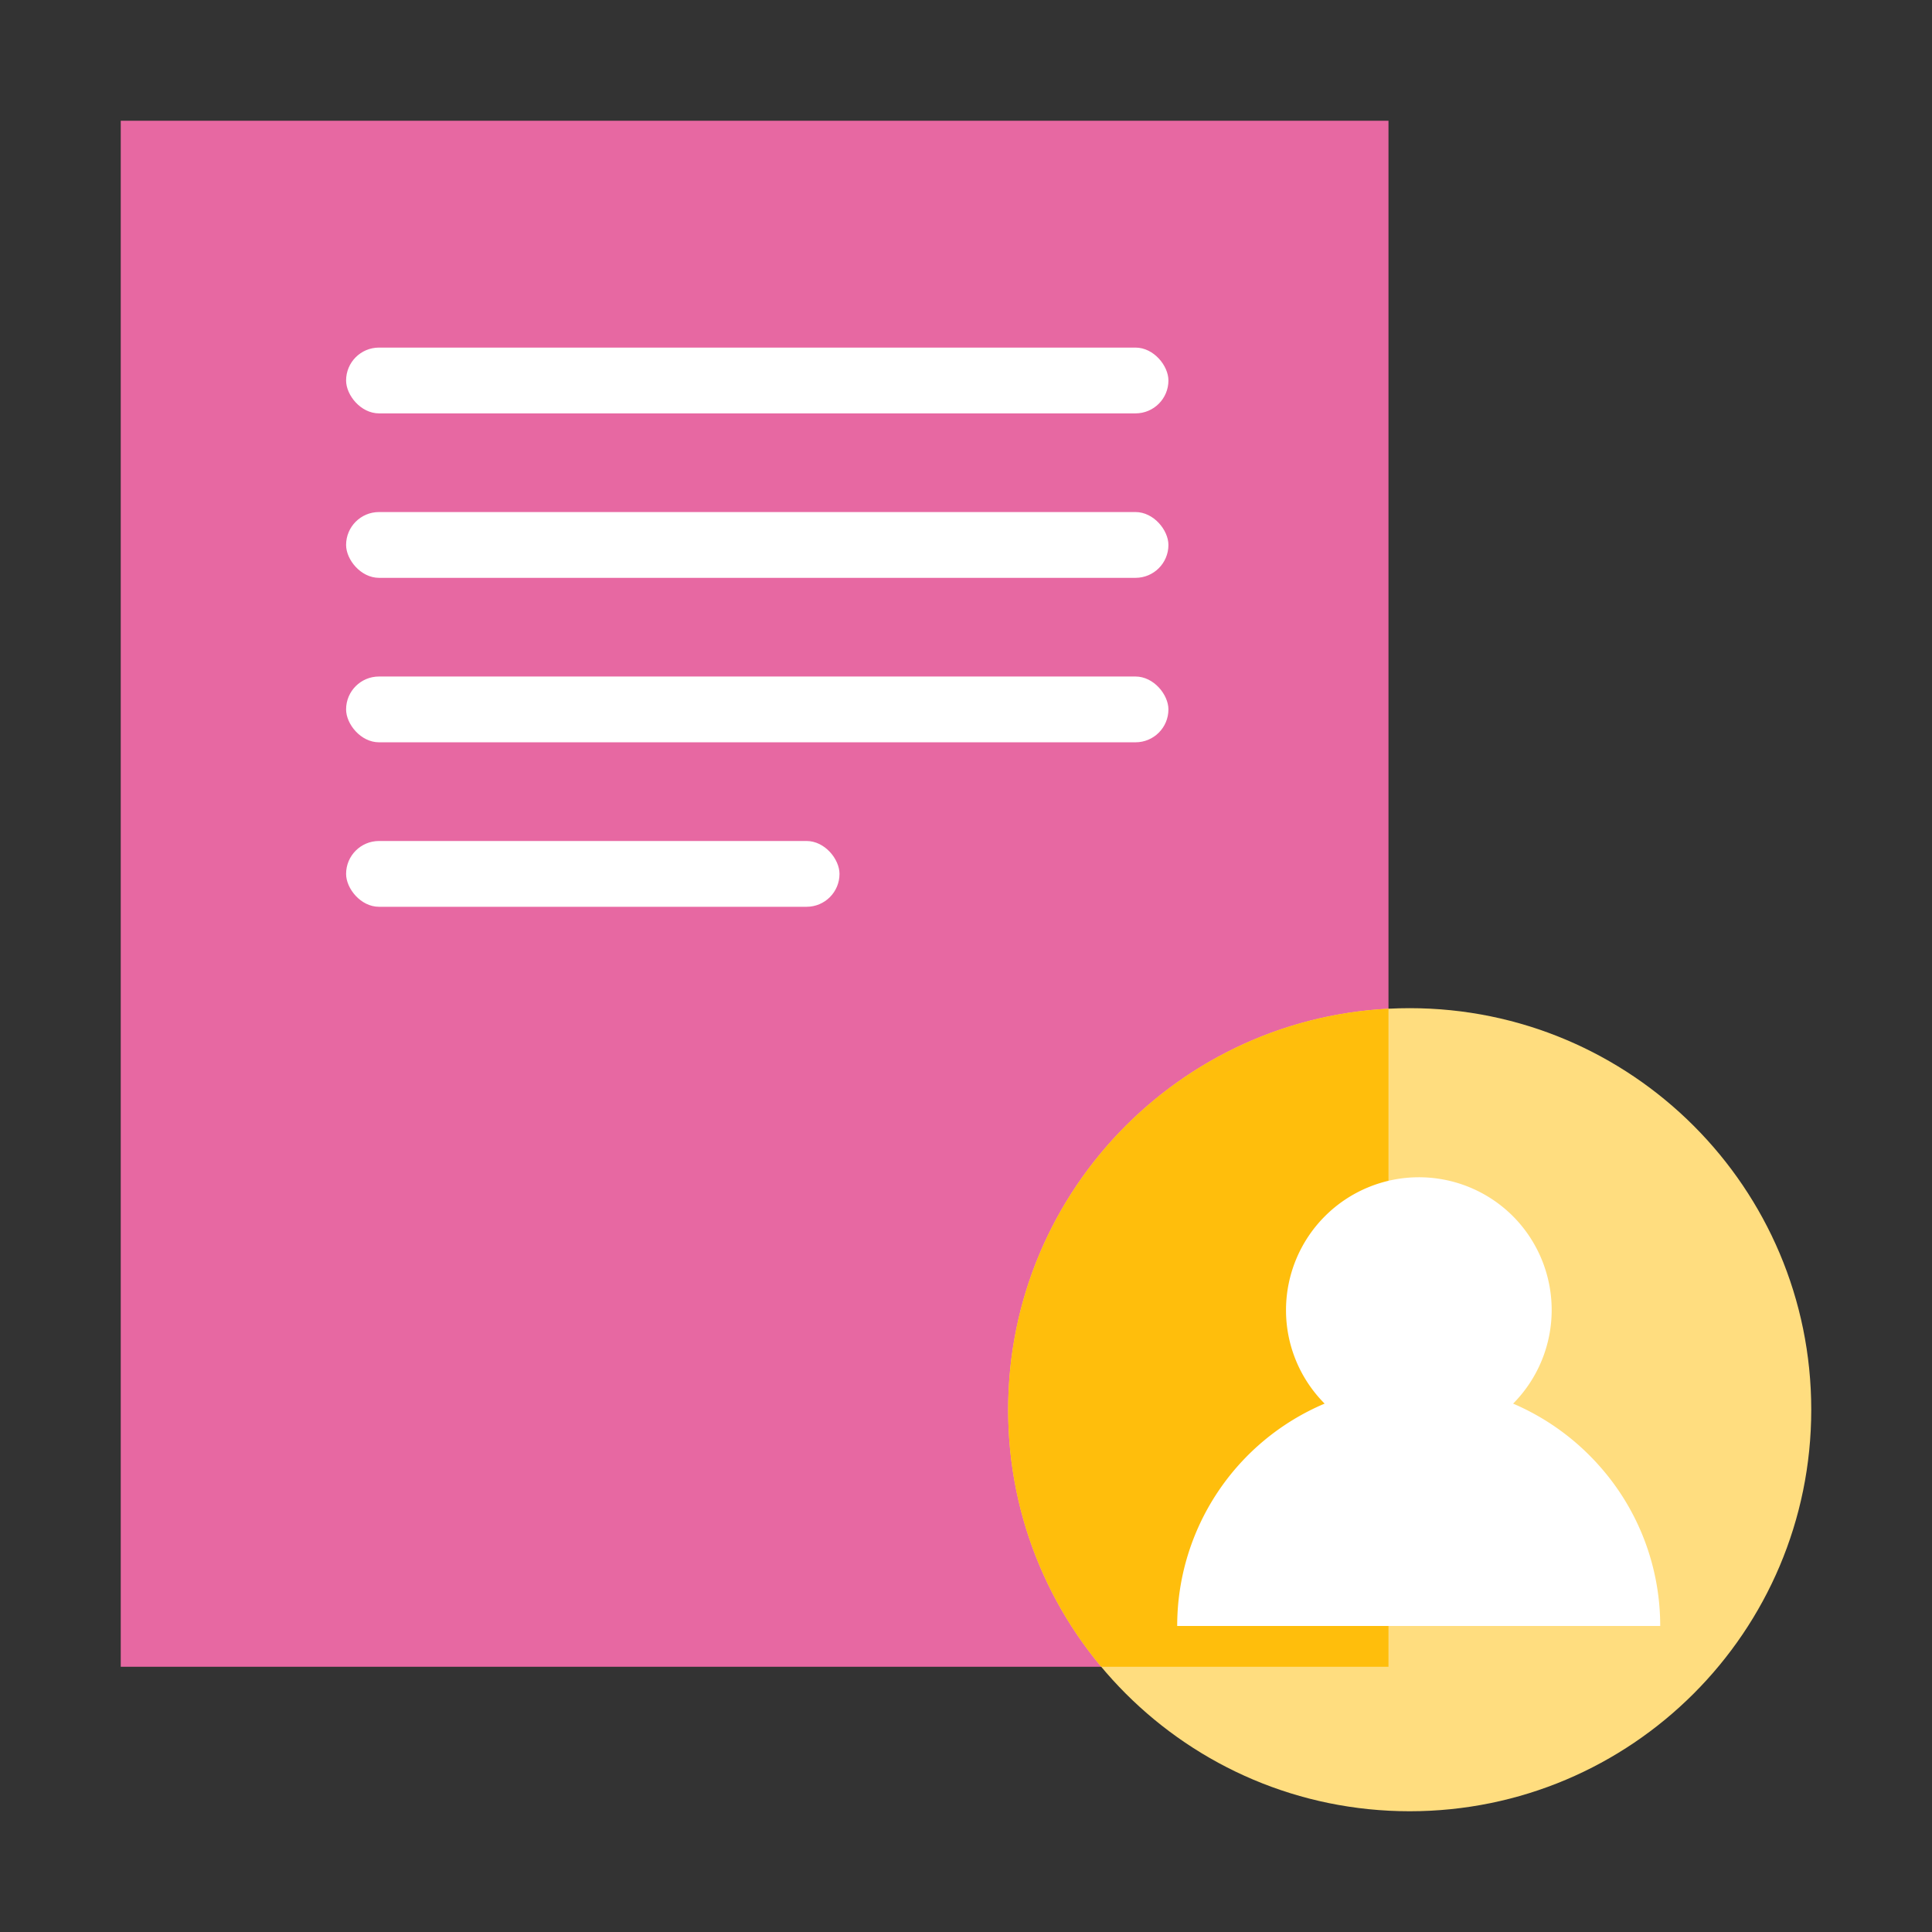
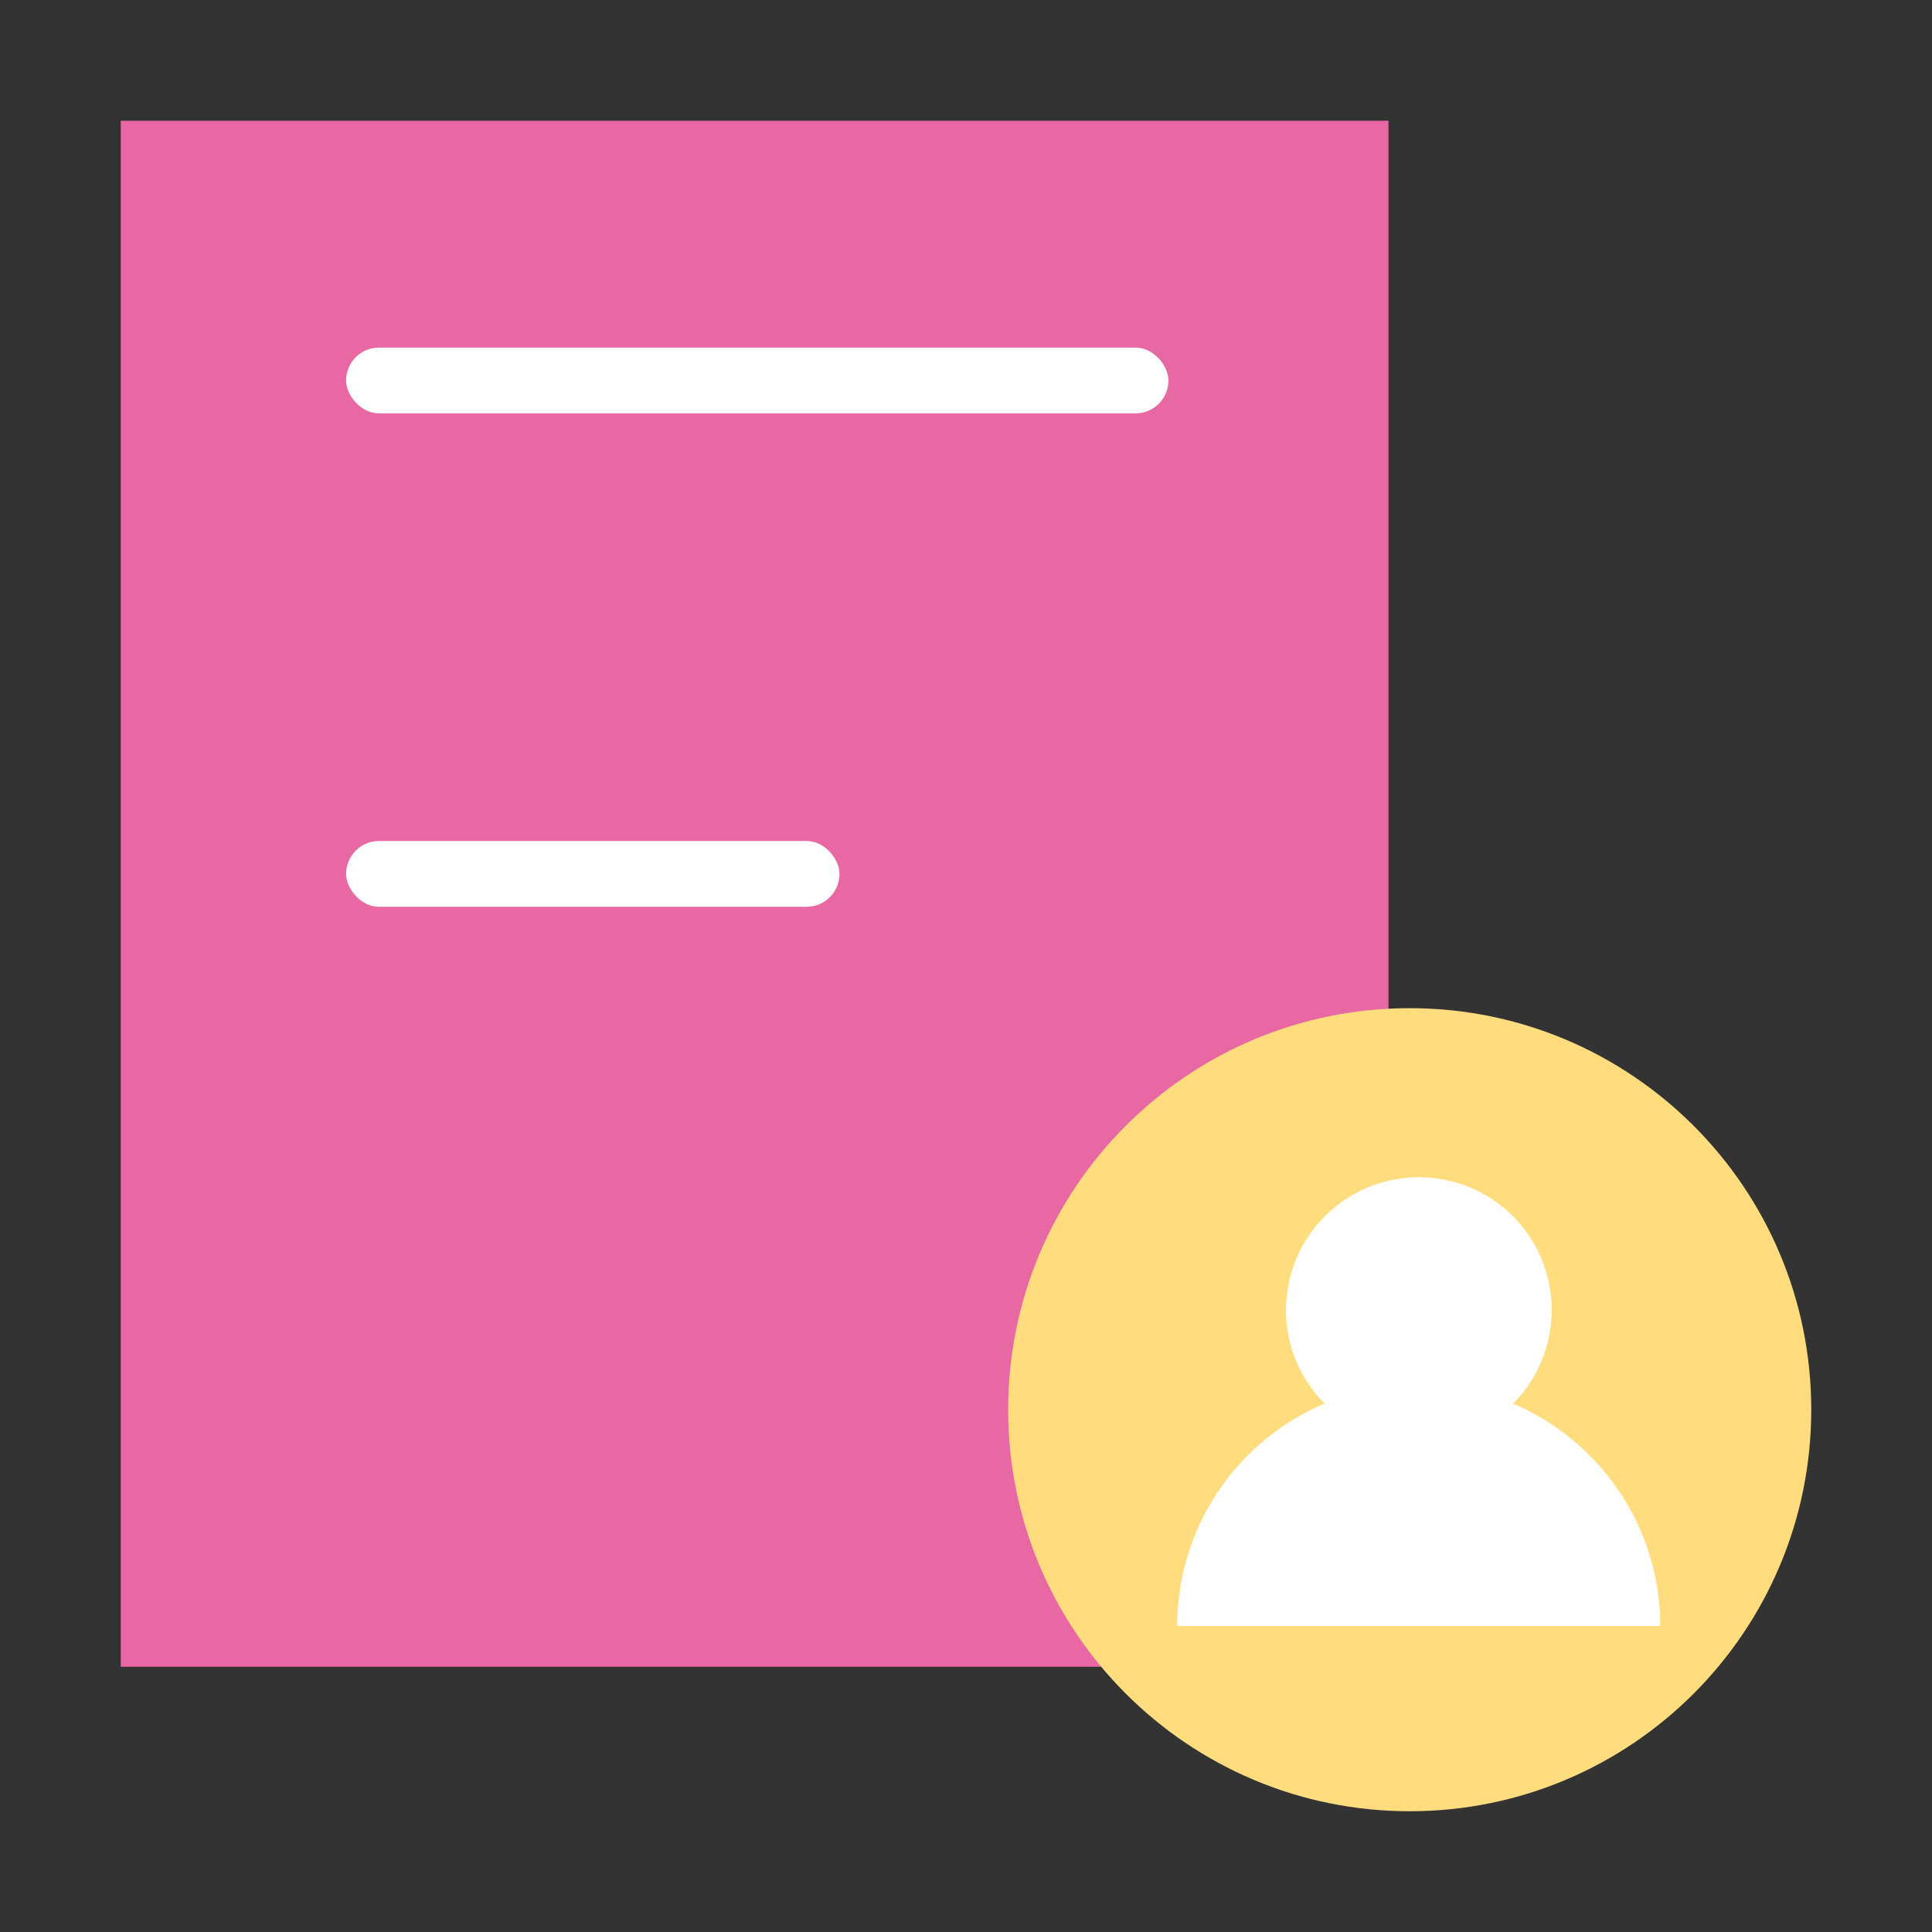
<svg xmlns="http://www.w3.org/2000/svg" width="80" height="80" viewBox="0 0 80 80" fill="none">
  <rect x="0" y="0" width="80" height="80" fill="#333333" stroke="none" />
  <path fill="#E768A2" d="M5 5h52.494v64.017H5z" />
  <rect x="14.331" y="14.393" width="34.051" height="2.724" rx="1.362" fill="#fff" />
-   <rect x="14.331" y="21.203" width="34.051" height="2.724" rx="1.362" fill="#fff" />
-   <rect x="14.331" y="28.013" width="34.051" height="2.724" rx="1.362" fill="#fff" />
  <rect x="14.331" y="34.824" width="20.431" height="2.724" rx="1.362" fill="#fff" />
  <path d="M58.373 75C67.556 75 75 67.556 75 58.373s-7.444-16.627-16.627-16.627-16.627 7.444-16.627 16.627S49.19 75 58.373 75z" fill="#FFDD7F" />
-   <path fill-rule="evenodd" clip-rule="evenodd" d="M57.494 41.769v27.248H45.599a16.56 16.56 0 01-3.853-10.644c0-8.888 6.973-16.148 15.748-16.604z" fill="#FFBE0C" />
-   <path d="M68.746 67.327c0-2.396-.859-4.71-2.426-6.52a10.069 10.069 0 00-3.665-2.686 5.504 5.504 0 00-.028-7.781 5.504 5.504 0 00-9.376 3.913c0 1.45.575 2.839 1.599 3.868a9.995 9.995 0 00-6.105 9.206h20.001z" fill="#fff" />
+   <path d="M68.746 67.327c0-2.396-.859-4.71-2.426-6.52a10.069 10.069 0 00-3.665-2.686 5.504 5.504 0 00-.028-7.781 5.504 5.504 0 00-9.376 3.913c0 1.45.575 2.839 1.599 3.868a9.995 9.995 0 00-6.105 9.206h20.001" fill="#fff" />
</svg>